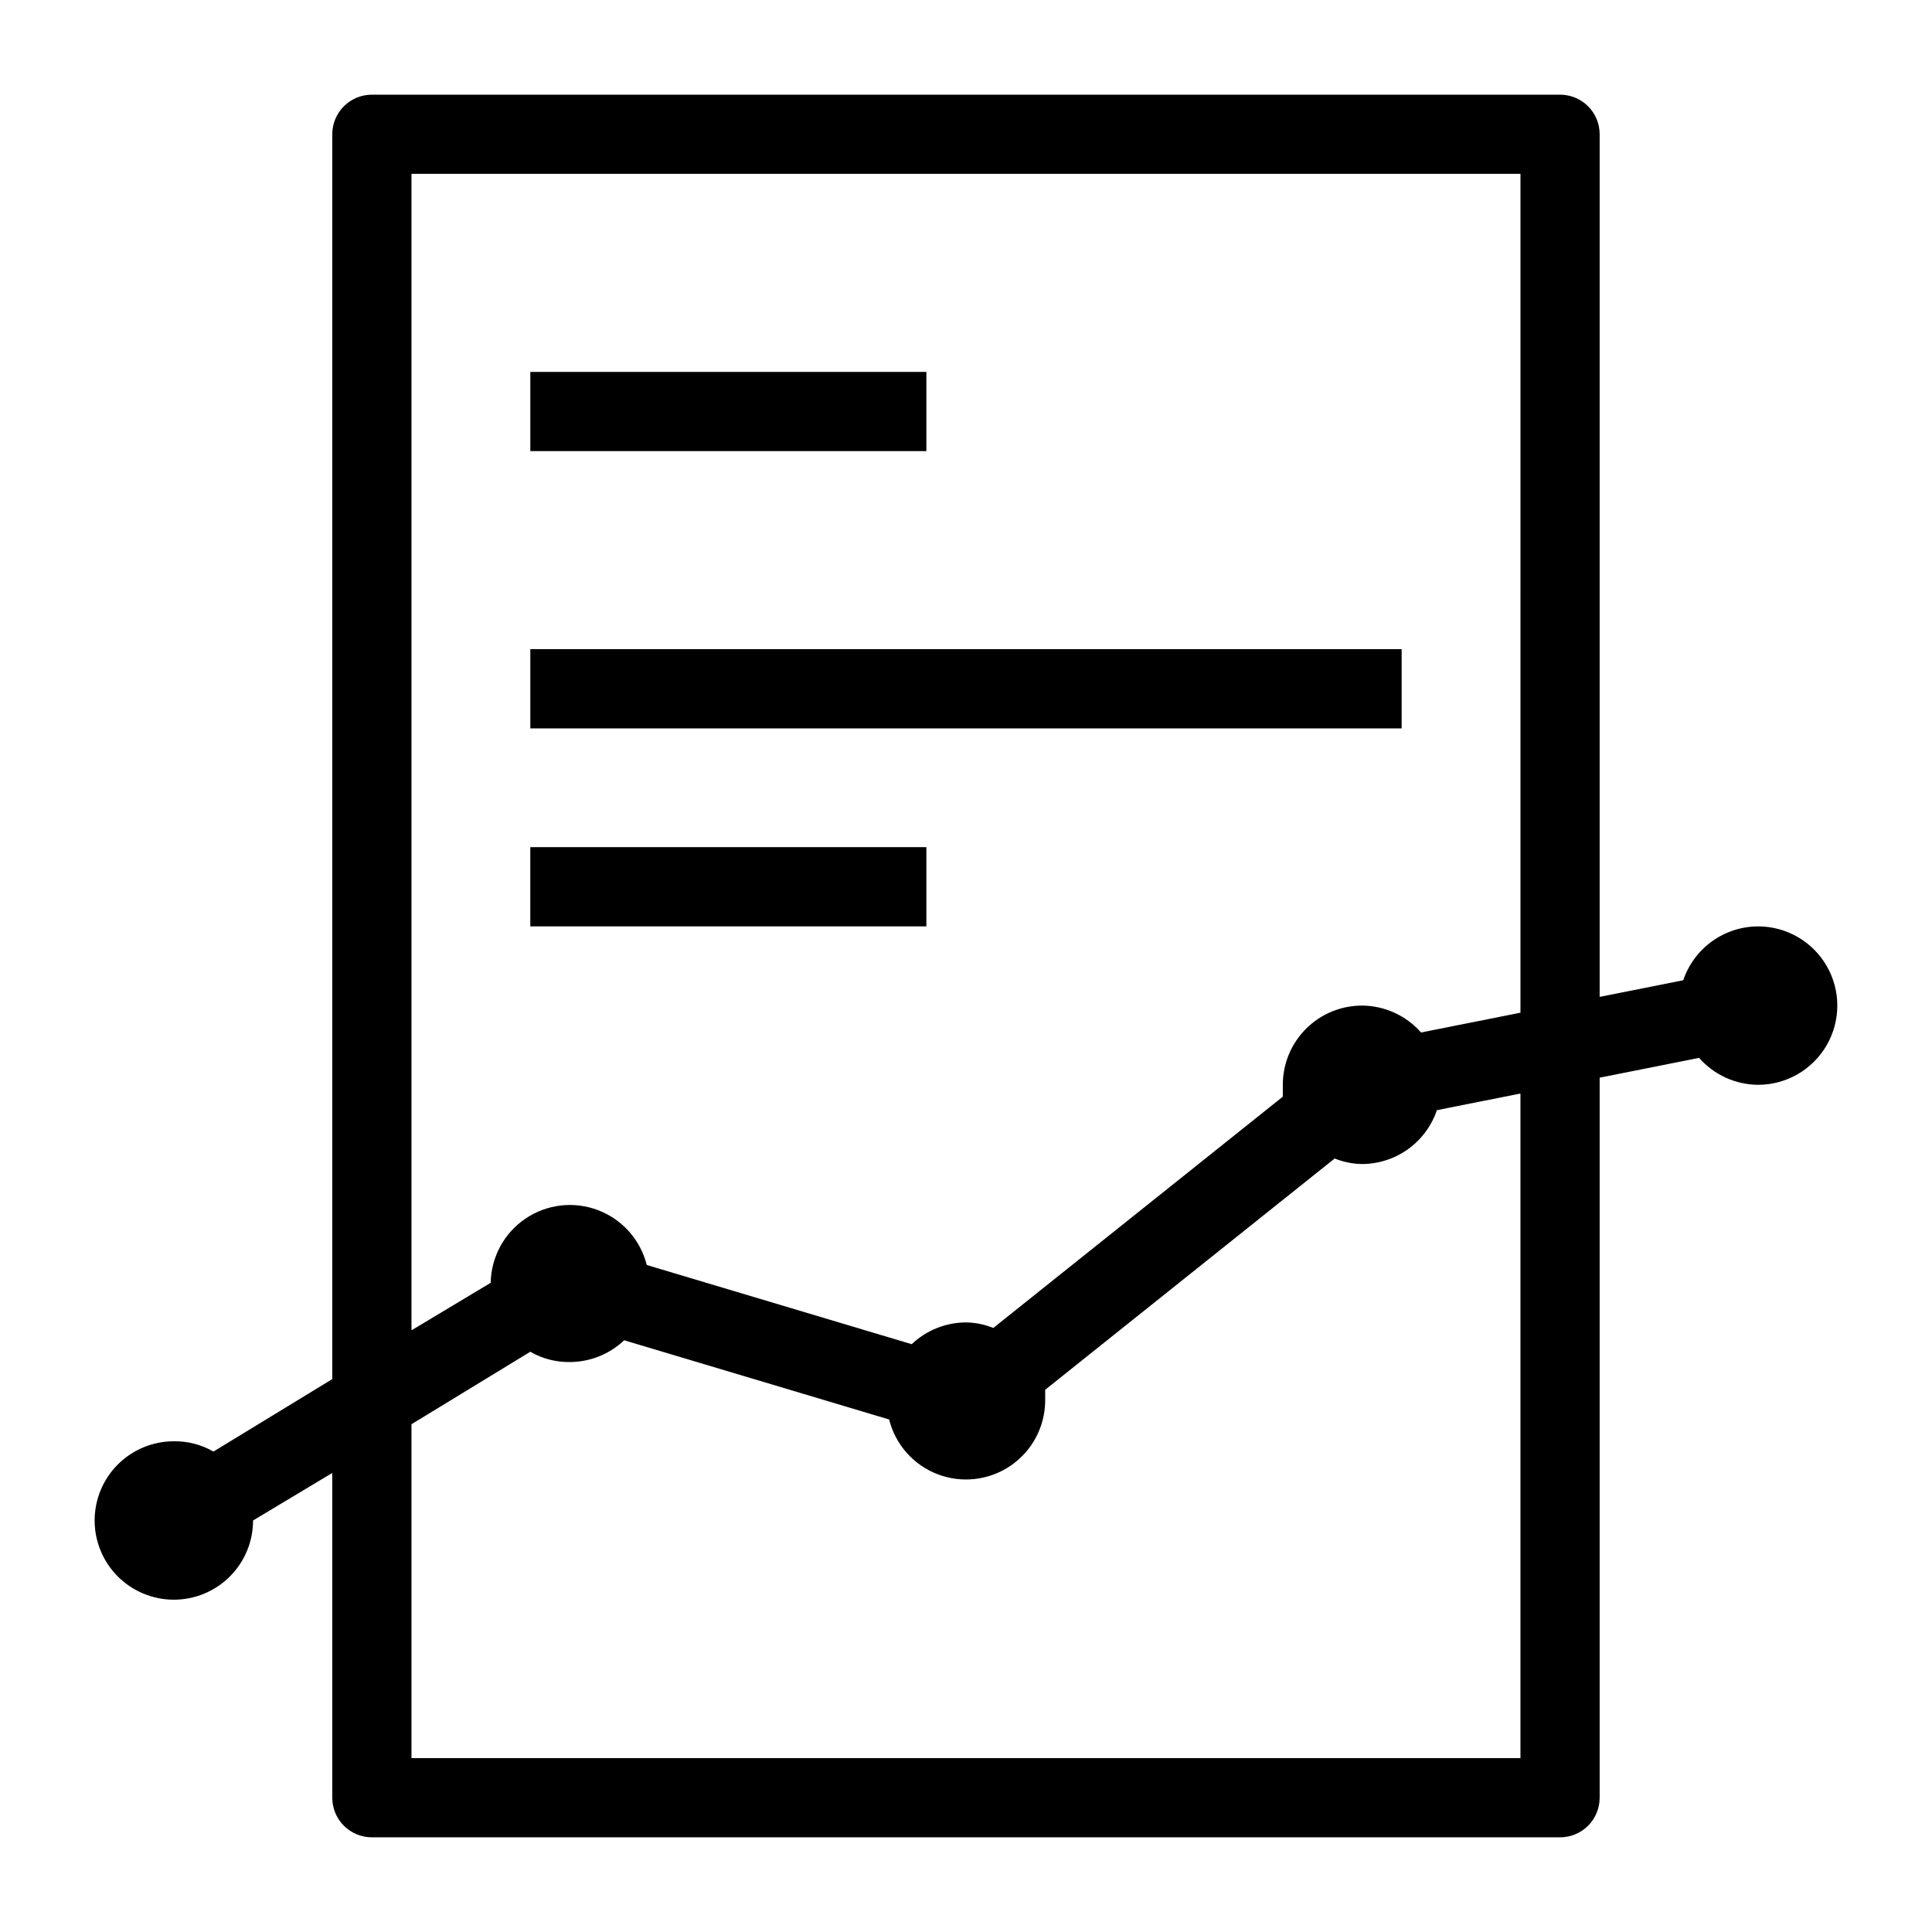
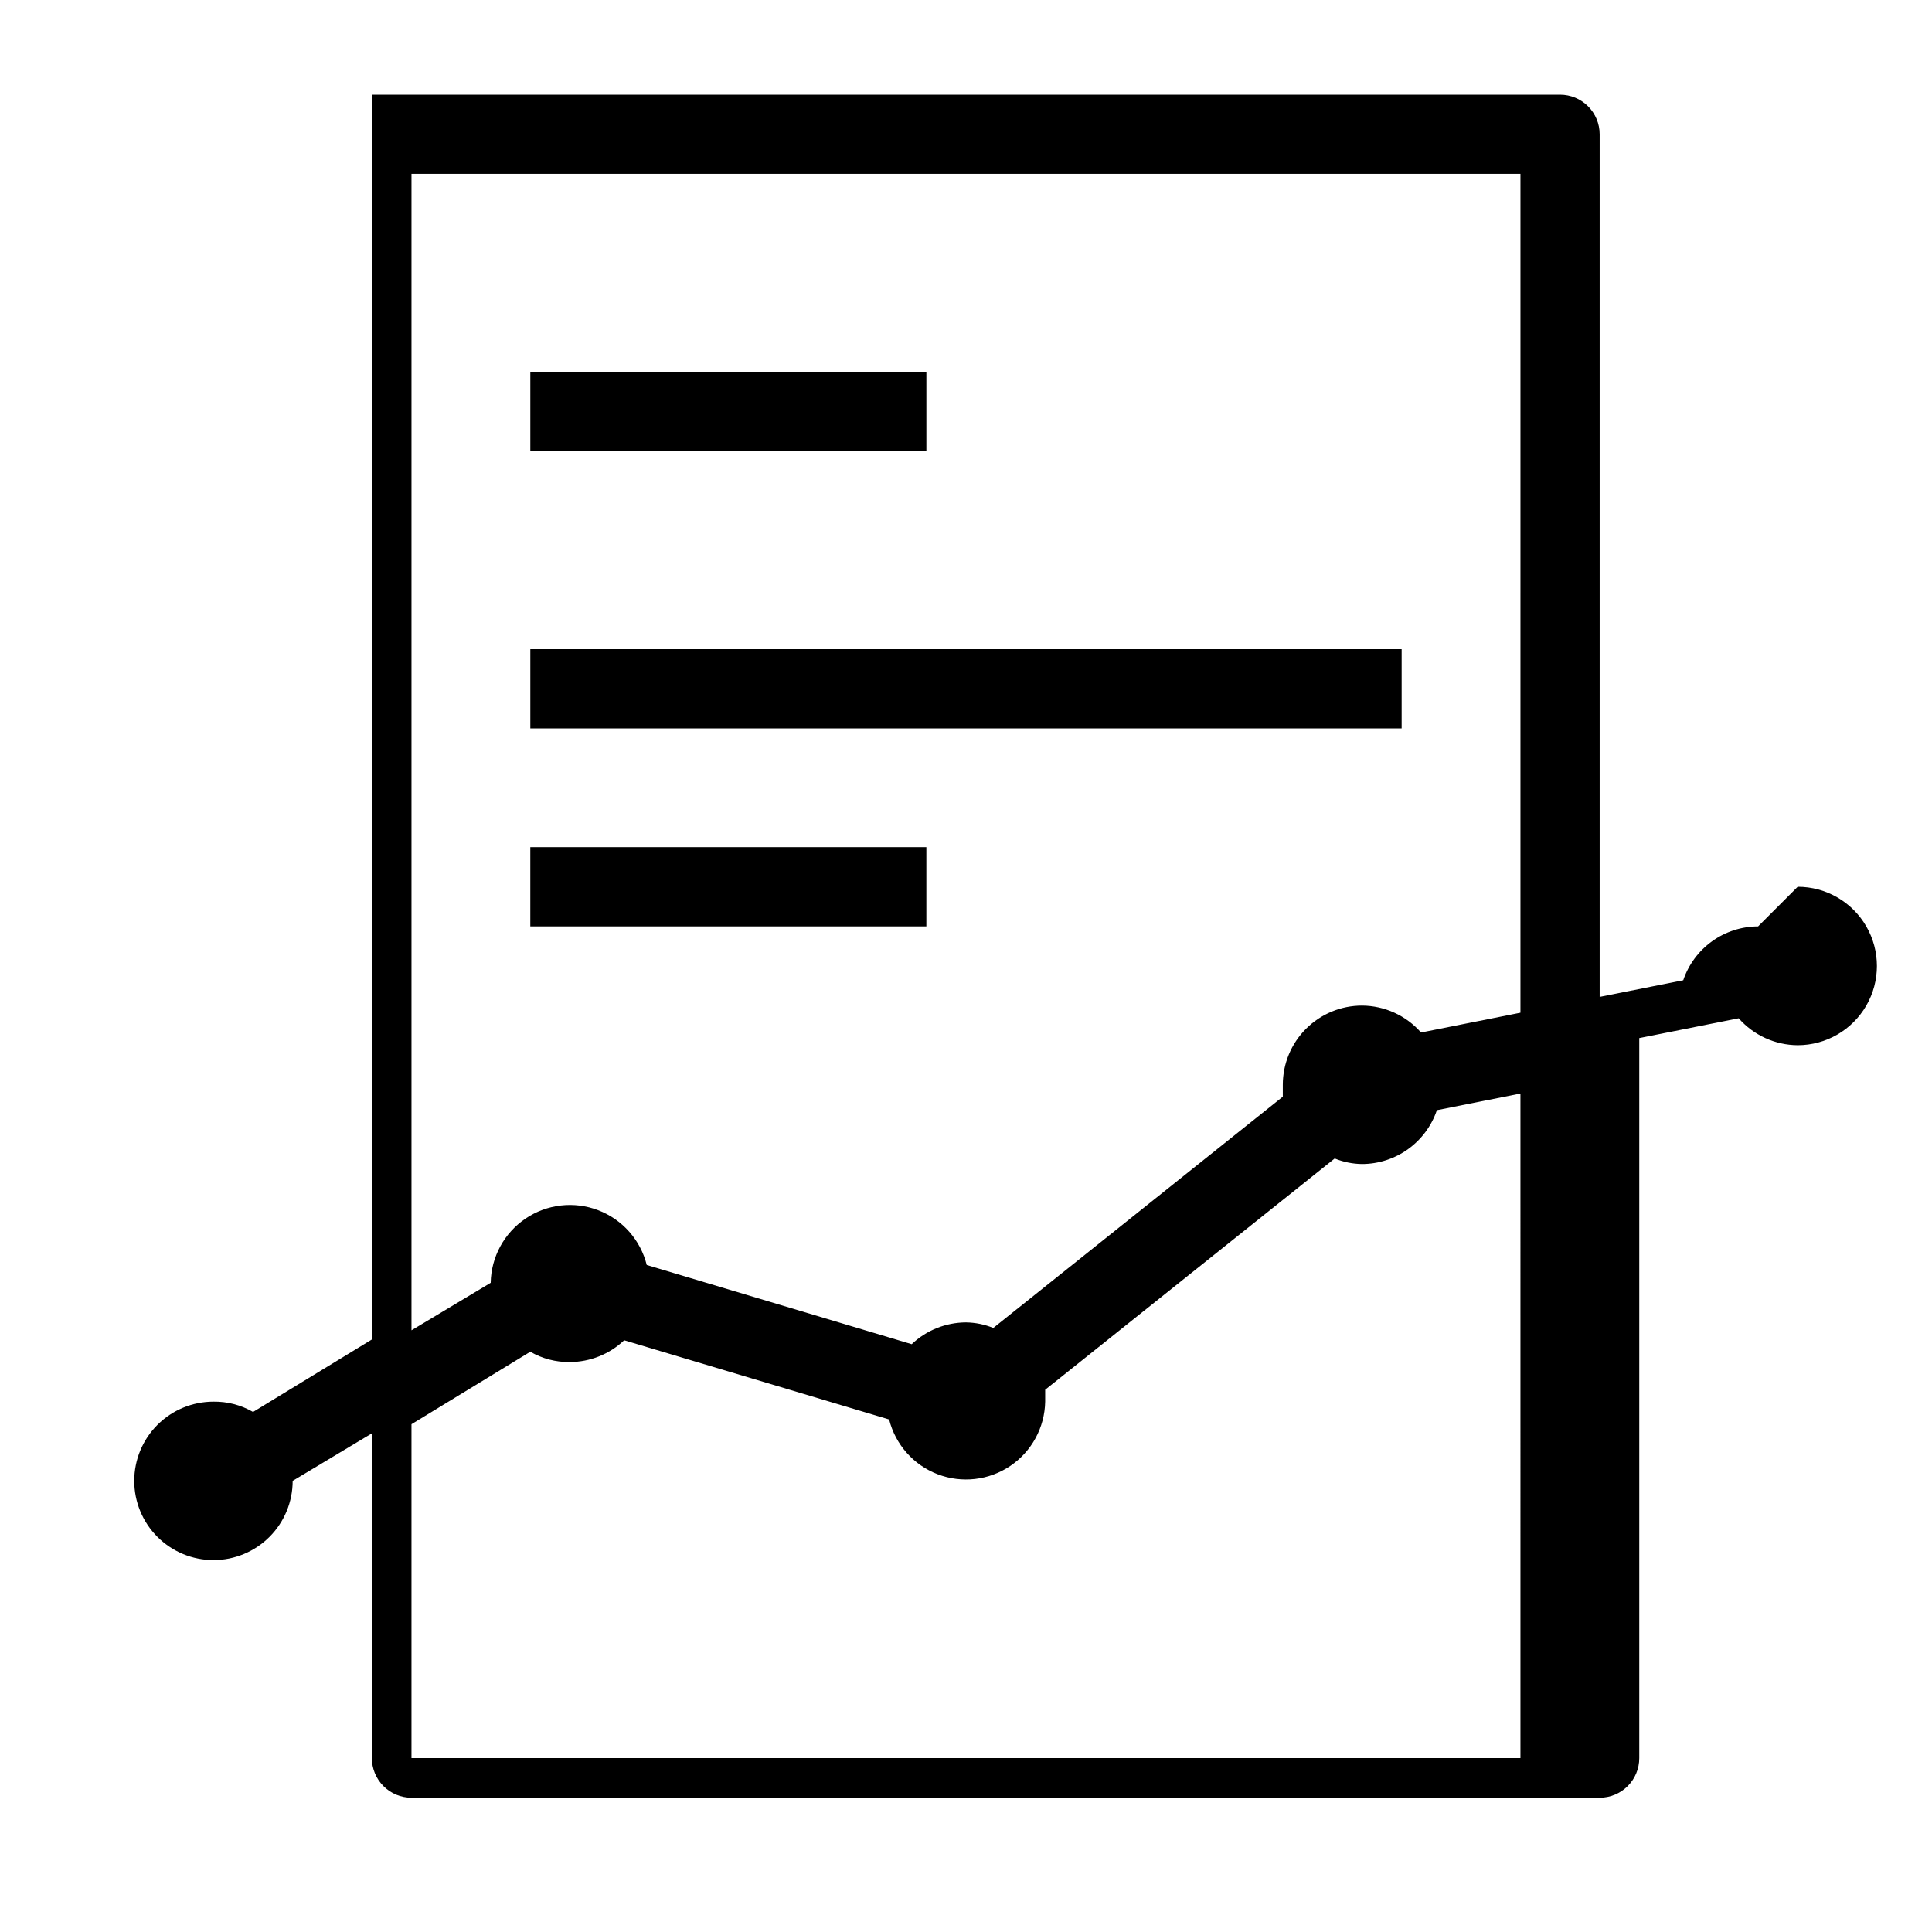
<svg xmlns="http://www.w3.org/2000/svg" fill="#000000" width="800px" height="800px" version="1.1" viewBox="144 144 512 512">
-   <path d="m389.5 242.56h-104.96v20.992h104.96zm125.95 73.473h-230.91v20.992h230.91zm94.465 73.473h-0.004c-4.383 0.008-8.652 1.391-12.211 3.953-3.555 2.559-6.223 6.168-7.625 10.32l-22.148 4.406v-228.6c0-2.785-1.105-5.453-3.074-7.422s-4.637-3.074-7.422-3.074h-314.88c-5.797 0-10.496 4.699-10.496 10.496v329.89l-31.488 19.207c-3.188-1.84-6.816-2.785-10.496-2.731-5.566 0-10.906 2.215-14.844 6.148-3.938 3.938-6.148 9.277-6.148 14.844 0 5.57 2.211 10.91 6.148 14.844 3.938 3.938 9.277 6.148 14.844 6.148s10.906-2.211 14.844-6.148c3.938-3.934 6.148-9.273 6.148-14.844l20.992-12.594v86.066c0 2.785 1.105 5.453 3.074 7.422s4.637 3.074 7.422 3.074h314.88c2.785 0 5.453-1.105 7.422-3.074s3.074-4.637 3.074-7.422v-190.82l26.344-5.246 0.004-0.004c3.953 4.504 9.645 7.102 15.637 7.141 7.5 0 14.43-4.004 18.18-10.496 3.75-6.496 3.75-14.5 0-20.992-3.75-6.496-10.68-10.496-18.18-10.496zm-62.98 220.41h-293.89v-88.48l31.488-19.207c3.188 1.84 6.812 2.785 10.496 2.727 5.352-0.02 10.496-2.082 14.379-5.769l70.219 20.992c1.66 6.641 6.457 12.059 12.848 14.508 6.394 2.453 13.582 1.633 19.258-2.199 5.676-3.828 9.129-10.188 9.25-17.035v-3.148l76.727-61.297h-0.004c2.301 0.941 4.758 1.438 7.242 1.473 4.383-0.012 8.656-1.395 12.211-3.953 3.559-2.562 6.227-6.172 7.629-10.324l22.145-4.406zm0-197.54-26.344 5.246v0.004c-3.953-4.504-9.645-7.102-15.641-7.137-5.566 0-10.906 2.211-14.844 6.148-3.934 3.934-6.148 9.273-6.148 14.844v3.148l-76.727 61.297h0.004c-2.301-0.941-4.758-1.438-7.242-1.473-5.356 0.023-10.5 2.086-14.383 5.773l-70.219-20.992h0.004c-1.664-6.641-6.457-12.059-12.852-14.508-6.394-2.453-13.582-1.633-19.258 2.199-5.676 3.828-9.129 10.188-9.246 17.031l-20.992 12.594v-306.48h293.89zm-157.44-43.871h-104.96v20.992h104.96z" />
+   <path d="m389.5 242.56h-104.96v20.992h104.96zm125.95 73.473h-230.91v20.992h230.91zm94.465 73.473h-0.004c-4.383 0.008-8.652 1.391-12.211 3.953-3.555 2.559-6.223 6.168-7.625 10.32l-22.148 4.406v-228.6c0-2.785-1.105-5.453-3.074-7.422s-4.637-3.074-7.422-3.074h-314.88v329.89l-31.488 19.207c-3.188-1.84-6.816-2.785-10.496-2.731-5.566 0-10.906 2.215-14.844 6.148-3.938 3.938-6.148 9.277-6.148 14.844 0 5.57 2.211 10.91 6.148 14.844 3.938 3.938 9.277 6.148 14.844 6.148s10.906-2.211 14.844-6.148c3.938-3.934 6.148-9.273 6.148-14.844l20.992-12.594v86.066c0 2.785 1.105 5.453 3.074 7.422s4.637 3.074 7.422 3.074h314.88c2.785 0 5.453-1.105 7.422-3.074s3.074-4.637 3.074-7.422v-190.82l26.344-5.246 0.004-0.004c3.953 4.504 9.645 7.102 15.637 7.141 7.5 0 14.43-4.004 18.18-10.496 3.75-6.496 3.75-14.5 0-20.992-3.75-6.496-10.68-10.496-18.18-10.496zm-62.98 220.41h-293.89v-88.48l31.488-19.207c3.188 1.84 6.812 2.785 10.496 2.727 5.352-0.02 10.496-2.082 14.379-5.769l70.219 20.992c1.66 6.641 6.457 12.059 12.848 14.508 6.394 2.453 13.582 1.633 19.258-2.199 5.676-3.828 9.129-10.188 9.25-17.035v-3.148l76.727-61.297h-0.004c2.301 0.941 4.758 1.438 7.242 1.473 4.383-0.012 8.656-1.395 12.211-3.953 3.559-2.562 6.227-6.172 7.629-10.324l22.145-4.406zm0-197.54-26.344 5.246v0.004c-3.953-4.504-9.645-7.102-15.641-7.137-5.566 0-10.906 2.211-14.844 6.148-3.934 3.934-6.148 9.273-6.148 14.844v3.148l-76.727 61.297h0.004c-2.301-0.941-4.758-1.438-7.242-1.473-5.356 0.023-10.5 2.086-14.383 5.773l-70.219-20.992h0.004c-1.664-6.641-6.457-12.059-12.852-14.508-6.394-2.453-13.582-1.633-19.258 2.199-5.676 3.828-9.129 10.188-9.246 17.031l-20.992 12.594v-306.48h293.89zm-157.44-43.871h-104.96v20.992h104.96z" />
</svg>